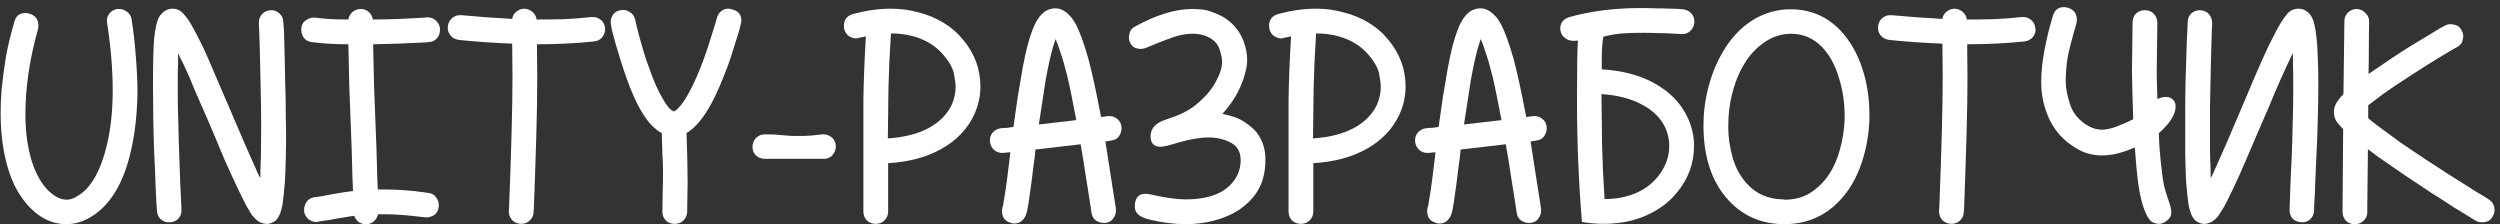
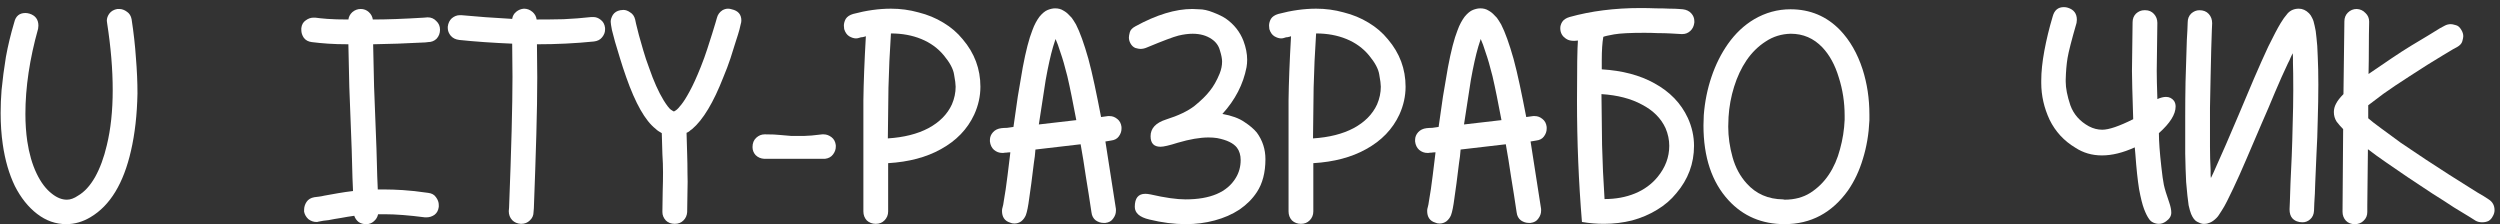
<svg xmlns="http://www.w3.org/2000/svg" width="323" height="29" viewBox="0 0 323 29" fill="none">
  <rect x="0" y="0" width="323" height="29" fill="#333333" stroke="none" />
  <path d="M304.255 28.96H304.215C303.762 28.96 303.388 28.814 303.095 28.52C302.802 28.2 302.655 27.814 302.655 27.36L302.735 16.68C302.442 16.387 302.162 16.067 301.895 15.72C301.655 15.347 301.535 14.934 301.535 14.48C301.535 14.107 301.628 13.747 301.815 13.4C302.002 13.027 302.322 12.614 302.775 12.16L302.895 2.76C302.895 2.307 303.042 1.933 303.335 1.64C303.655 1.32 304.042 1.16 304.495 1.16C304.948 1.187 305.322 1.36 305.615 1.68C305.935 1.973 306.095 2.347 306.095 2.8C306.068 3.92 306.055 5.04 306.055 6.16C306.055 7.28 306.042 8.413 306.015 9.56L309.015 7.52C309.842 6.96 310.668 6.427 311.495 5.92C312.322 5.413 313.055 4.973 313.695 4.6C314.335 4.2 314.855 3.88 315.255 3.64L315.855 3.32C316.095 3.187 316.362 3.12 316.655 3.12C316.788 3.12 316.988 3.16 317.255 3.24C317.548 3.293 317.802 3.507 318.015 3.88C318.175 4.147 318.255 4.413 318.255 4.68C318.255 4.813 318.215 5.027 318.135 5.32C318.055 5.613 317.829 5.867 317.455 6.08L316.935 6.36C316.562 6.573 316.095 6.853 315.535 7.2C314.975 7.547 314.322 7.947 313.575 8.4C312.855 8.853 312.109 9.333 311.335 9.84C309.922 10.747 308.788 11.507 307.935 12.12C307.108 12.733 306.455 13.227 305.975 13.6V15.28C306.188 15.44 306.415 15.627 306.655 15.84C306.922 16.053 307.242 16.294 307.615 16.56C308.362 17.12 309.215 17.747 310.175 18.44C311.162 19.107 312.255 19.84 313.455 20.64C314.469 21.307 315.455 21.947 316.415 22.56C317.402 23.174 318.268 23.72 319.015 24.2C319.762 24.68 320.375 25.053 320.855 25.32L321.535 25.76C322.042 26.08 322.295 26.547 322.295 27.16C322.295 27.427 322.215 27.694 322.055 27.96C321.922 28.227 321.735 28.427 321.495 28.56C321.255 28.667 320.988 28.72 320.695 28.72C320.375 28.72 320.095 28.654 319.855 28.52L319.095 28.04C318.562 27.72 317.882 27.307 317.055 26.8C316.255 26.267 315.322 25.667 314.255 25C313.215 24.307 312.149 23.6 311.055 22.88C310.042 22.187 309.108 21.547 308.255 20.96C307.402 20.373 306.628 19.814 305.935 19.28L305.855 26.6V27.4C305.855 27.854 305.695 28.227 305.375 28.52C305.082 28.814 304.708 28.96 304.255 28.96Z" fill="white" />
  <path d="M284.85 28.921H284.61C284.397 28.894 284.143 28.801 283.85 28.641C283.557 28.481 283.303 28.148 283.09 27.641C283.037 27.508 282.983 27.348 282.93 27.161C282.877 26.974 282.823 26.761 282.77 26.521C282.717 26.148 282.663 25.721 282.61 25.241C282.557 24.734 282.503 24.161 282.45 23.521C282.397 22.508 282.357 21.281 282.33 19.841V15.041C282.33 13.521 282.343 12.041 282.37 10.601C282.423 9.161 282.463 7.868 282.49 6.721C282.517 5.574 282.557 4.641 282.61 3.921L282.65 2.881C282.65 2.428 282.797 2.054 283.09 1.761C283.41 1.468 283.77 1.321 284.17 1.321C284.677 1.321 285.077 1.481 285.37 1.801C285.663 2.121 285.81 2.521 285.81 3.001L285.77 3.921C285.743 4.561 285.717 5.388 285.69 6.401C285.663 7.414 285.637 8.574 285.61 9.881C285.583 11.188 285.557 12.534 285.53 13.921V16.281C285.53 17.028 285.53 17.908 285.53 18.921C285.53 19.934 285.557 20.961 285.61 22.001C285.61 22.188 285.61 22.361 285.61 22.521C285.61 22.681 285.623 22.841 285.65 23.001L286.01 22.241C286.49 21.174 287.01 20.001 287.57 18.721C288.13 17.414 288.69 16.108 289.25 14.801C289.917 13.228 290.57 11.681 291.21 10.161C291.877 8.614 292.49 7.241 293.05 6.041C293.717 4.681 294.25 3.668 294.65 3.001C294.917 2.548 295.223 2.121 295.57 1.721C295.943 1.321 296.423 1.121 297.01 1.121C297.49 1.121 297.93 1.321 298.33 1.721C298.49 1.881 298.623 2.081 298.73 2.321C298.863 2.561 298.97 2.894 299.05 3.321C299.157 3.721 299.237 4.241 299.29 4.881C299.37 5.494 299.423 6.281 299.45 7.241C299.503 8.308 299.53 9.534 299.53 10.921C299.53 12.308 299.503 13.868 299.45 15.601C299.423 17.068 299.37 18.494 299.29 19.881C299.237 21.268 299.183 22.508 299.13 23.601C299.103 24.668 299.063 25.534 299.01 26.201C298.983 26.868 298.97 27.214 298.97 27.241C298.943 27.694 298.783 28.054 298.49 28.321C298.197 28.588 297.863 28.721 297.49 28.721C296.93 28.721 296.49 28.548 296.17 28.201C295.93 27.934 295.81 27.548 295.81 27.041L295.85 26.121C295.877 25.508 295.903 24.694 295.93 23.681C295.983 22.668 296.037 21.508 296.09 20.201C296.143 18.894 296.183 17.548 296.21 16.161C296.263 14.534 296.29 13.041 296.29 11.681C296.29 10.001 296.277 8.814 296.25 8.121C296.25 7.881 296.25 7.668 296.25 7.481C296.25 7.268 296.237 7.068 296.21 6.881C296.13 7.068 296.037 7.268 295.93 7.481C295.85 7.694 295.743 7.921 295.61 8.161C295.077 9.281 294.517 10.534 293.93 11.921C293.37 13.281 292.783 14.654 292.17 16.041C291.53 17.561 290.89 19.054 290.25 20.521C289.637 21.961 289.063 23.241 288.53 24.361C288.237 24.974 287.97 25.521 287.73 26.001C287.49 26.481 287.263 26.881 287.05 27.201C286.917 27.414 286.797 27.601 286.69 27.761C286.61 27.894 286.503 28.028 286.37 28.161C286.077 28.454 285.797 28.654 285.53 28.761C285.29 28.868 285.063 28.921 284.85 28.921Z" fill="white" />
  <path d="M278.93 28.92C278.69 28.92 278.45 28.867 278.21 28.76C277.97 28.653 277.784 28.493 277.65 28.28C277.437 27.987 277.224 27.56 277.01 27C276.797 26.44 276.584 25.587 276.37 24.44C276.184 23.293 276.024 21.787 275.89 19.92L275.81 19.04C274.29 19.733 272.877 20.08 271.57 20.08C270.29 20.08 269.144 19.747 268.13 19.08C266.664 18.2 265.557 17 264.81 15.48C264.09 13.933 263.73 12.347 263.73 10.72V10.4C263.73 9.28 263.864 8 264.13 6.56C264.397 5.12 264.757 3.64 265.21 2.12C265.424 1.32 265.904 0.92 266.65 0.92C266.837 0.92 267.01 0.947 267.17 1C267.944 1.24 268.33 1.76 268.33 2.56L268.29 2.96C267.65 5.173 267.264 6.68 267.13 7.48C266.997 8.28 266.917 9.213 266.89 10.28V10.56C266.89 11.387 267.09 12.4 267.49 13.6C267.917 14.773 268.717 15.68 269.89 16.32C270.45 16.613 271.024 16.76 271.61 16.76C272.464 16.76 273.797 16.307 275.61 15.4C275.504 12.093 275.45 10.027 275.45 9.2L275.53 2.88C275.53 2.427 275.677 2.053 275.97 1.76C276.29 1.467 276.65 1.32 277.05 1.32H277.17C277.624 1.32 277.997 1.48 278.29 1.8C278.584 2.12 278.73 2.507 278.73 2.96L278.65 9.16C278.65 9.96 278.677 11.133 278.73 12.68V12.8C279.157 12.613 279.53 12.52 279.85 12.52C280.277 12.52 280.624 12.693 280.89 13.04C281.024 13.253 281.09 13.493 281.09 13.76C281.09 14.773 280.37 15.92 278.93 17.2C278.93 18.267 279.037 19.733 279.25 21.6C279.357 22.587 279.464 23.347 279.57 23.88C279.677 24.387 279.917 25.173 280.29 26.24C280.45 26.72 280.53 27.133 280.53 27.48C280.53 27.907 280.304 28.28 279.85 28.6C279.557 28.813 279.25 28.92 278.93 28.92Z" fill="white" />
-   <path d="M252.119 28.921H252.079C251.625 28.894 251.252 28.734 250.959 28.441C250.665 28.121 250.519 27.734 250.519 27.281L250.559 26.801C250.852 19.254 250.999 13.628 250.999 9.921L250.959 5.641C249.705 5.588 248.505 5.521 247.359 5.441C246.212 5.361 245.132 5.268 244.119 5.161C243.665 5.108 243.305 4.934 243.039 4.641C242.772 4.321 242.639 3.988 242.639 3.641V3.441C242.692 2.988 242.865 2.628 243.159 2.361C243.479 2.094 243.825 1.961 244.199 1.961H244.399C246.345 2.148 248.532 2.308 250.959 2.441C251.012 2.068 251.185 1.761 251.479 1.521C251.772 1.281 252.105 1.148 252.479 1.121C252.879 1.121 253.239 1.254 253.559 1.521C253.879 1.788 254.065 2.121 254.119 2.521C255.265 2.521 256.425 2.508 257.599 2.481C258.799 2.428 259.999 2.334 261.199 2.201H261.439C261.785 2.201 262.105 2.321 262.399 2.561C262.719 2.801 262.905 3.148 262.959 3.601L262.999 3.841C262.999 4.188 262.865 4.521 262.599 4.841C262.332 5.134 261.972 5.308 261.519 5.361C259.145 5.601 256.692 5.721 254.159 5.721L254.199 10.001C254.199 12.134 254.159 14.614 254.079 17.441C253.999 20.268 253.892 23.428 253.759 26.921L253.719 27.401C253.719 27.828 253.559 28.188 253.239 28.481C252.945 28.774 252.572 28.921 252.119 28.921Z" fill="white" />
  <path d="M230.568 28.959C227.635 28.959 225.221 27.933 223.328 25.879C221.168 23.533 220.088 20.306 220.088 16.199L220.128 14.879C220.261 13.146 220.595 11.493 221.128 9.919C221.661 8.346 222.368 6.933 223.248 5.679C224.208 4.319 225.341 3.253 226.648 2.479C228.115 1.626 229.675 1.199 231.328 1.199C233.861 1.199 235.995 2.093 237.728 3.879C239.008 5.213 239.981 6.906 240.648 8.959C241.235 10.799 241.528 12.746 241.528 14.799V15.559C241.448 17.319 241.168 18.973 240.688 20.519C240.235 22.039 239.595 23.399 238.768 24.599C236.688 27.506 233.955 28.959 230.568 28.959ZM230.568 25.799C231.848 25.799 232.955 25.506 233.888 24.919C234.848 24.306 235.648 23.519 236.288 22.559C236.928 21.599 237.408 20.506 237.728 19.279C238.075 18.026 238.275 16.759 238.328 15.479V14.959C238.328 13.226 238.075 11.573 237.568 9.999C237.088 8.399 236.381 7.106 235.448 6.119C234.328 4.946 232.968 4.359 231.368 4.359C230.168 4.386 229.088 4.719 228.128 5.359C227.168 5.973 226.341 6.786 225.648 7.799C224.981 8.786 224.448 9.919 224.048 11.199C223.648 12.479 223.408 13.786 223.328 15.119L223.288 16.359C223.288 17.666 223.475 18.986 223.848 20.319C224.221 21.653 224.835 22.786 225.688 23.719C226.888 25.053 228.448 25.733 230.368 25.759L230.568 25.799Z" fill="white" />
  <path d="M207.308 25.719C208.748 25.719 210.055 25.479 211.228 24.999C212.401 24.519 213.375 23.812 214.148 22.879C215.161 21.652 215.668 20.306 215.668 18.839C215.668 18.066 215.508 17.306 215.188 16.559C214.601 15.279 213.588 14.266 212.148 13.519C210.735 12.746 208.988 12.292 206.908 12.159C206.935 14.319 206.961 16.519 206.988 18.759C207.041 20.972 207.148 23.292 207.308 25.719ZM207.228 28.919C206.295 28.919 205.348 28.839 204.388 28.679C203.961 23.506 203.748 18.292 203.748 13.039C203.748 8.772 203.788 6.172 203.868 5.239L203.388 5.279C202.961 5.279 202.628 5.199 202.388 5.039C201.855 4.719 201.588 4.252 201.588 3.639C201.588 3.372 201.668 3.106 201.828 2.839C202.015 2.546 202.335 2.332 202.788 2.199C205.561 1.426 208.615 1.039 211.948 1.039C212.641 1.039 213.308 1.052 213.948 1.079C214.615 1.079 215.201 1.092 215.708 1.119C216.215 1.119 216.615 1.132 216.908 1.159C217.228 1.186 217.401 1.199 217.428 1.199C217.881 1.252 218.241 1.426 218.508 1.719C218.775 2.012 218.908 2.346 218.908 2.719V2.919C218.855 3.372 218.681 3.732 218.388 3.999C218.095 4.266 217.761 4.399 217.388 4.399H217.188C216.735 4.372 216.268 4.346 215.788 4.319C215.308 4.292 214.775 4.279 214.188 4.279C213.628 4.252 213.041 4.239 212.428 4.239C210.615 4.239 209.321 4.306 208.548 4.439C207.801 4.572 207.335 4.679 207.148 4.759C207.015 5.506 206.948 6.519 206.948 7.799V8.959C209.615 9.119 211.881 9.719 213.748 10.759C215.748 11.852 217.188 13.346 218.068 15.239C218.601 16.412 218.868 17.612 218.868 18.839C218.868 21.132 218.108 23.172 216.588 24.959C215.895 25.812 215.055 26.532 214.068 27.119C213.108 27.706 212.041 28.159 210.868 28.479C209.695 28.772 208.481 28.919 207.228 28.919Z" fill="white" />
  <path d="M185.99 28.88C185.777 28.88 185.59 28.84 185.43 28.76C184.737 28.547 184.39 28.04 184.39 27.24C184.39 27.08 184.417 26.92 184.47 26.76C184.523 26.6 184.577 26.32 184.63 25.92C184.71 25.493 184.79 25 184.87 24.44C184.95 23.88 185.03 23.28 185.11 22.64C185.19 21.973 185.27 21.32 185.35 20.68L185.47 19.68C185.283 19.68 185.11 19.693 184.95 19.72C184.817 19.72 184.683 19.733 184.55 19.76H184.43C184.03 19.76 183.67 19.627 183.35 19.36C183.057 19.093 182.883 18.733 182.83 18.28V18.08C182.83 17.707 182.963 17.373 183.23 17.08C183.497 16.787 183.857 16.613 184.31 16.56C184.523 16.533 184.763 16.52 185.03 16.52C185.297 16.493 185.577 16.453 185.87 16.4C186.057 15.093 186.243 13.787 186.43 12.48C186.643 11.173 186.857 9.92 187.07 8.72C187.47 6.587 187.883 4.987 188.31 3.92C188.443 3.547 188.59 3.213 188.75 2.92C188.91 2.627 189.07 2.373 189.23 2.16C189.603 1.707 189.963 1.413 190.31 1.28C190.657 1.147 190.963 1.08 191.23 1.08H191.27C191.67 1.08 192.017 1.173 192.31 1.36C192.603 1.52 192.857 1.72 193.07 1.96C193.31 2.173 193.497 2.4 193.63 2.64C193.763 2.853 193.87 3.027 193.95 3.16C194.457 4.147 194.99 5.627 195.55 7.6C195.817 8.587 196.083 9.707 196.35 10.96C196.617 12.213 196.897 13.6 197.19 15.12L198.07 15H198.31C198.657 15 198.977 15.12 199.27 15.36C199.59 15.6 199.777 15.947 199.83 16.4V16.64C199.83 16.987 199.71 17.32 199.47 17.64C199.257 17.933 198.923 18.107 198.47 18.16L197.75 18.28L199.11 27V27.24C199.11 27.587 198.99 27.92 198.75 28.24C198.537 28.56 198.203 28.747 197.75 28.8H197.51C197.163 28.8 196.83 28.693 196.51 28.48C196.19 28.24 196.003 27.893 195.95 27.44C195.71 25.813 195.47 24.28 195.23 22.84C195.017 21.373 194.79 19.973 194.55 18.64L188.71 19.32C188.683 19.613 188.657 19.907 188.63 20.2C188.603 20.467 188.563 20.747 188.51 21.04C188.27 23.04 188.07 24.56 187.91 25.6C187.777 26.64 187.63 27.373 187.47 27.8C187.337 28.12 187.137 28.387 186.87 28.6C186.603 28.787 186.31 28.88 185.99 28.88ZM189.15 16.08L193.99 15.52C193.777 14.4 193.577 13.373 193.39 12.44C193.203 11.507 193.017 10.64 192.83 9.84C192.51 8.56 192.217 7.547 191.95 6.8C191.71 6.027 191.497 5.44 191.31 5.04L190.99 6.04C190.67 7.133 190.35 8.573 190.03 10.36L189.15 16.08Z" fill="white" />
  <path d="M168.081 28.921C167.628 28.921 167.241 28.774 166.921 28.481C166.628 28.161 166.481 27.774 166.481 27.321V18.481C166.481 17.014 166.481 15.174 166.481 12.961C166.508 10.721 166.614 7.961 166.801 4.681C166.668 4.734 166.521 4.774 166.361 4.801C166.228 4.801 166.094 4.828 165.961 4.881C165.828 4.934 165.681 4.961 165.521 4.961C165.254 4.961 164.961 4.868 164.641 4.681C164.348 4.494 164.134 4.188 164.001 3.761L163.961 3.321C163.961 3.028 164.041 2.734 164.201 2.441C164.388 2.148 164.708 1.934 165.161 1.801C166.868 1.348 168.494 1.121 170.041 1.121C171.268 1.121 172.454 1.281 173.601 1.601C174.774 1.894 175.841 2.334 176.801 2.921C177.788 3.508 178.628 4.228 179.321 5.081C180.841 6.868 181.601 8.908 181.601 11.201C181.601 12.428 181.334 13.628 180.801 14.801C179.921 16.694 178.481 18.188 176.481 19.281C174.614 20.321 172.348 20.921 169.681 21.081V27.321C169.681 27.774 169.521 28.161 169.201 28.481C168.908 28.774 168.534 28.921 168.081 28.921ZM169.641 17.881C171.721 17.748 173.468 17.308 174.881 16.561C176.321 15.788 177.334 14.761 177.921 13.481C178.241 12.734 178.401 11.974 178.401 11.201C178.401 10.881 178.334 10.361 178.201 9.641C178.094 8.921 177.654 8.094 176.881 7.161C176.108 6.228 175.134 5.521 173.961 5.041C172.788 4.561 171.481 4.321 170.041 4.321C169.881 6.748 169.774 9.081 169.721 11.321C169.694 13.534 169.668 15.721 169.641 17.881Z" fill="white" />
  <path d="M153.214 28.96C151.694 28.96 150.12 28.76 148.494 28.36C147.24 28.067 146.614 27.52 146.614 26.72C146.614 25.6 147.067 25.04 147.974 25.04C148.16 25.04 148.387 25.067 148.654 25.12C150.52 25.547 152.027 25.76 153.174 25.76C156.374 25.76 158.534 24.84 159.654 23C160.08 22.307 160.294 21.534 160.294 20.68C160.294 20.04 160.134 19.507 159.814 19.08C159.36 18.494 158.507 18.08 157.254 17.84C156.907 17.787 156.534 17.76 156.134 17.76C155.04 17.76 153.72 17.987 152.174 18.44C151.08 18.787 150.334 18.96 149.934 18.96C149.08 18.96 148.654 18.507 148.654 17.6C148.654 16.587 149.32 15.867 150.654 15.44C152.254 14.934 153.48 14.347 154.334 13.68C155.187 12.987 155.84 12.347 156.294 11.76C156.774 11.174 157.2 10.427 157.574 9.52C157.787 8.987 157.894 8.467 157.894 7.96C157.894 7.587 157.8 7.107 157.614 6.52C157.454 5.907 157.094 5.413 156.534 5.04C155.867 4.587 155.054 4.36 154.094 4.36C153.534 4.36 152.92 4.44 152.254 4.6C151.614 4.76 150.267 5.267 148.214 6.12C147.92 6.253 147.627 6.32 147.334 6.32C147.2 6.32 146.987 6.28 146.694 6.2C146.427 6.093 146.214 5.893 146.054 5.6C145.92 5.36 145.854 5.107 145.854 4.84C145.854 4.68 145.894 4.453 145.974 4.16C146.054 3.867 146.294 3.613 146.694 3.4C149.414 1.907 151.867 1.16 154.054 1.16C154.134 1.16 154.427 1.173 154.934 1.2C155.467 1.2 156.067 1.333 156.734 1.6C157.427 1.867 157.974 2.133 158.374 2.4C159.44 3.147 160.2 4.107 160.654 5.28C160.974 6.133 161.134 6.947 161.134 7.72C161.134 8.04 161.107 8.36 161.054 8.68C160.627 10.893 159.587 12.907 157.934 14.72C159.134 14.934 160.08 15.28 160.774 15.76C161.467 16.213 162 16.667 162.374 17.12C163.12 18.134 163.494 19.28 163.494 20.56C163.494 22.294 163.12 23.72 162.374 24.84C161.814 25.694 161.067 26.44 160.134 27.08C159.2 27.694 158.134 28.16 156.934 28.48C155.76 28.8 154.52 28.96 153.214 28.96Z" fill="white" />
  <path d="M131.058 28.88C130.845 28.88 130.658 28.84 130.498 28.76C129.805 28.547 129.458 28.04 129.458 27.24C129.458 27.08 129.485 26.92 129.538 26.76C129.592 26.6 129.645 26.32 129.698 25.92C129.778 25.493 129.858 25 129.938 24.44C130.018 23.88 130.098 23.28 130.178 22.64C130.258 21.973 130.338 21.32 130.418 20.68L130.538 19.68C130.352 19.68 130.178 19.693 130.018 19.72C129.885 19.72 129.752 19.733 129.618 19.76H129.498C129.098 19.76 128.738 19.627 128.418 19.36C128.125 19.093 127.952 18.733 127.898 18.28V18.08C127.898 17.707 128.032 17.373 128.298 17.08C128.565 16.787 128.925 16.613 129.378 16.56C129.592 16.533 129.832 16.52 130.098 16.52C130.365 16.493 130.645 16.453 130.938 16.4C131.125 15.093 131.312 13.787 131.498 12.48C131.712 11.173 131.925 9.92 132.138 8.72C132.538 6.587 132.952 4.987 133.378 3.92C133.512 3.547 133.658 3.213 133.818 2.92C133.978 2.627 134.138 2.373 134.298 2.16C134.672 1.707 135.032 1.413 135.378 1.28C135.725 1.147 136.032 1.08 136.298 1.08H136.338C136.738 1.08 137.085 1.173 137.378 1.36C137.672 1.52 137.925 1.72 138.138 1.96C138.378 2.173 138.565 2.4 138.698 2.64C138.832 2.853 138.938 3.027 139.018 3.16C139.525 4.147 140.058 5.627 140.618 7.6C140.885 8.587 141.152 9.707 141.418 10.96C141.685 12.213 141.965 13.6 142.258 15.12L143.138 15H143.378C143.725 15 144.045 15.12 144.338 15.36C144.658 15.6 144.845 15.947 144.898 16.4V16.64C144.898 16.987 144.778 17.32 144.538 17.64C144.325 17.933 143.992 18.107 143.538 18.16L142.818 18.28L144.178 27V27.24C144.178 27.587 144.058 27.92 143.818 28.24C143.605 28.56 143.272 28.747 142.818 28.8H142.578C142.232 28.8 141.898 28.693 141.578 28.48C141.258 28.24 141.072 27.893 141.018 27.44C140.778 25.813 140.538 24.28 140.298 22.84C140.085 21.373 139.858 19.973 139.618 18.64L133.778 19.32C133.752 19.613 133.725 19.907 133.698 20.2C133.672 20.467 133.632 20.747 133.578 21.04C133.338 23.04 133.138 24.56 132.978 25.6C132.845 26.64 132.698 27.373 132.538 27.8C132.405 28.12 132.205 28.387 131.938 28.6C131.672 28.787 131.378 28.88 131.058 28.88ZM134.218 16.08L139.058 15.52C138.845 14.4 138.645 13.373 138.458 12.44C138.272 11.507 138.085 10.64 137.898 9.84C137.578 8.56 137.285 7.547 137.018 6.8C136.778 6.027 136.565 5.44 136.378 5.04L136.058 6.04C135.738 7.133 135.418 8.573 135.098 10.36L134.218 16.08Z" fill="white" />
  <path d="M113.149 28.921C112.696 28.921 112.309 28.774 111.989 28.481C111.696 28.161 111.549 27.774 111.549 27.321V18.481C111.549 17.014 111.549 15.174 111.549 12.961C111.576 10.721 111.683 7.961 111.869 4.681C111.736 4.734 111.589 4.774 111.429 4.801C111.296 4.801 111.163 4.828 111.029 4.881C110.896 4.934 110.749 4.961 110.589 4.961C110.323 4.961 110.029 4.868 109.709 4.681C109.416 4.494 109.203 4.188 109.069 3.761L109.029 3.321C109.029 3.028 109.109 2.734 109.269 2.441C109.456 2.148 109.776 1.934 110.229 1.801C111.936 1.348 113.563 1.121 115.109 1.121C116.336 1.121 117.523 1.281 118.669 1.601C119.843 1.894 120.909 2.334 121.869 2.921C122.856 3.508 123.696 4.228 124.389 5.081C125.909 6.868 126.669 8.908 126.669 11.201C126.669 12.428 126.403 13.628 125.869 14.801C124.989 16.694 123.549 18.188 121.549 19.281C119.683 20.321 117.416 20.921 114.749 21.081V27.321C114.749 27.774 114.589 28.161 114.269 28.481C113.976 28.774 113.603 28.921 113.149 28.921ZM114.709 17.881C116.789 17.748 118.536 17.308 119.949 16.561C121.389 15.788 122.403 14.761 122.989 13.481C123.309 12.734 123.469 11.974 123.469 11.201C123.469 10.881 123.403 10.361 123.269 9.641C123.163 8.921 122.723 8.094 121.949 7.161C121.176 6.228 120.203 5.521 119.029 5.041C117.856 4.561 116.549 4.321 115.109 4.321C114.949 6.748 114.843 9.081 114.789 11.321C114.763 13.534 114.736 15.721 114.709 17.881Z" fill="white" />
  <path d="M106.585 20.519H98.745C98.291 20.493 97.918 20.333 97.625 20.039C97.358 19.746 97.225 19.399 97.225 18.999C97.225 18.493 97.385 18.093 97.705 17.799C98.025 17.506 98.385 17.359 98.785 17.359H98.905C99.705 17.359 100.331 17.386 100.785 17.439C101.265 17.493 101.731 17.533 102.185 17.559H102.905C103.171 17.559 103.518 17.559 103.945 17.559C104.398 17.559 105.158 17.493 106.225 17.359H106.425C106.771 17.359 107.105 17.479 107.425 17.719C107.745 17.959 107.931 18.306 107.985 18.759V18.959C107.985 19.306 107.865 19.639 107.625 19.959C107.385 20.279 107.038 20.466 106.585 20.519Z" fill="white" />
  <path d="M87.182 28.921C86.702 28.921 86.316 28.774 86.022 28.481C85.729 28.161 85.582 27.801 85.582 27.401V27.281C85.609 26.321 85.622 25.441 85.622 24.641C85.649 23.841 85.662 23.054 85.662 22.281C85.662 21.508 85.636 20.721 85.582 19.921C85.556 19.094 85.529 18.188 85.502 17.201C85.369 17.121 85.236 17.041 85.102 16.961C84.969 16.881 84.836 16.774 84.702 16.641C83.369 15.601 82.102 13.374 80.902 9.961C80.609 9.134 80.342 8.321 80.102 7.521C79.862 6.721 79.649 6.014 79.462 5.401C79.302 4.761 79.169 4.254 79.062 3.881C78.982 3.481 78.942 3.254 78.942 3.201L78.902 2.801C78.902 2.534 78.996 2.241 79.182 1.921C79.396 1.601 79.716 1.401 80.142 1.321L80.542 1.281C80.836 1.281 81.129 1.388 81.422 1.601C81.742 1.788 81.956 2.094 82.062 2.521L82.182 3.081C82.262 3.454 82.382 3.934 82.542 4.521C82.702 5.081 82.889 5.734 83.102 6.481C83.316 7.228 83.569 7.988 83.862 8.761C84.449 10.468 85.076 11.868 85.742 12.961C86.142 13.601 86.449 14.001 86.662 14.161C86.902 14.321 87.036 14.401 87.062 14.401C87.089 14.401 87.182 14.348 87.342 14.241C87.502 14.134 87.729 13.894 88.022 13.521C88.342 13.121 88.702 12.548 89.102 11.801C89.529 11.028 90.009 9.974 90.542 8.641C90.862 7.841 91.142 7.068 91.382 6.321C91.622 5.574 91.836 4.908 92.022 4.321C92.209 3.734 92.356 3.254 92.462 2.881L92.622 2.321C92.729 1.894 92.969 1.561 93.342 1.321C93.582 1.188 93.822 1.121 94.062 1.121C94.222 1.121 94.382 1.148 94.542 1.201C95.369 1.388 95.782 1.868 95.782 2.641C95.782 2.801 95.756 2.961 95.702 3.121C95.702 3.174 95.649 3.401 95.542 3.801C95.436 4.201 95.276 4.721 95.062 5.361C94.876 5.974 94.649 6.694 94.382 7.521C94.116 8.321 93.809 9.134 93.462 9.961C92.182 13.241 90.836 15.481 89.422 16.681C89.289 16.761 89.169 16.854 89.062 16.961C88.956 17.041 88.836 17.108 88.702 17.161C88.729 18.174 88.756 19.094 88.782 19.921C88.809 20.721 88.822 21.521 88.822 22.321C88.849 23.094 88.849 23.894 88.822 24.721C88.822 25.521 88.809 26.414 88.782 27.401C88.756 27.828 88.596 28.188 88.302 28.481C88.009 28.774 87.636 28.921 87.182 28.921Z" fill="white" />
  <path d="M67.334 28.921H67.293C66.84 28.894 66.467 28.734 66.174 28.441C65.88 28.121 65.734 27.734 65.734 27.281L65.773 26.801C66.067 19.254 66.213 13.628 66.213 9.921L66.174 5.641C64.92 5.588 63.72 5.521 62.574 5.441C61.427 5.361 60.347 5.268 59.334 5.161C58.88 5.108 58.52 4.934 58.254 4.641C57.987 4.321 57.853 3.988 57.853 3.641V3.441C57.907 2.988 58.08 2.628 58.373 2.361C58.694 2.094 59.04 1.961 59.413 1.961H59.614C61.56 2.148 63.747 2.308 66.174 2.441C66.227 2.068 66.4 1.761 66.694 1.521C66.987 1.281 67.32 1.148 67.694 1.121C68.094 1.121 68.454 1.254 68.773 1.521C69.094 1.788 69.28 2.121 69.334 2.521C70.48 2.521 71.64 2.508 72.814 2.481C74.013 2.428 75.213 2.334 76.413 2.201H76.653C77 2.201 77.32 2.321 77.614 2.561C77.933 2.801 78.12 3.148 78.174 3.601V3.841C78.174 4.188 78.04 4.521 77.773 4.841C77.534 5.134 77.187 5.308 76.734 5.361C74.36 5.601 71.907 5.721 69.374 5.721L69.413 10.001C69.413 12.134 69.374 14.614 69.293 17.441C69.213 20.268 69.107 23.428 68.974 26.921L68.933 27.401C68.933 27.828 68.773 28.188 68.454 28.481C68.16 28.774 67.787 28.921 67.334 28.921Z" fill="white" />
  <path d="M47.33 28.96H47.29C46.916 28.96 46.596 28.867 46.33 28.68C46.063 28.467 45.876 28.2 45.77 27.88C45.183 27.96 44.61 28.053 44.05 28.16C43.516 28.24 42.983 28.334 42.45 28.44C42.236 28.467 42.01 28.494 41.77 28.52C41.556 28.547 41.343 28.587 41.13 28.64C41.076 28.667 40.996 28.68 40.89 28.68C40.516 28.68 40.17 28.56 39.85 28.32C39.556 28.053 39.37 27.733 39.29 27.36V27.12C39.29 26.747 39.396 26.4 39.61 26.08C39.823 25.76 40.156 25.56 40.61 25.48C40.823 25.453 41.036 25.427 41.25 25.4C41.463 25.373 41.676 25.334 41.89 25.28C42.503 25.174 43.103 25.067 43.69 24.96C44.303 24.854 44.943 24.76 45.61 24.68C45.556 23.56 45.516 22.387 45.49 21.16C45.463 19.933 45.423 18.707 45.37 17.48C45.29 15.347 45.21 13.254 45.13 11.2C45.076 9.147 45.036 7.32 45.01 5.72C44.023 5.72 43.143 5.693 42.37 5.64C41.596 5.587 40.903 5.52 40.29 5.44C39.836 5.387 39.49 5.2 39.25 4.88C39.036 4.56 38.93 4.227 38.93 3.88V3.64C38.983 3.187 39.17 2.853 39.49 2.64C39.81 2.4 40.143 2.28 40.49 2.28H40.73C41.103 2.333 41.623 2.387 42.29 2.44C42.983 2.493 43.89 2.52 45.01 2.52C45.063 2.147 45.236 1.827 45.53 1.56C45.85 1.293 46.21 1.16 46.61 1.16C47.01 1.16 47.356 1.293 47.65 1.56C47.943 1.827 48.116 2.147 48.17 2.52C49.956 2.52 52.156 2.44 54.77 2.28L55.25 2.24C55.703 2.24 56.076 2.4 56.37 2.72C56.69 3.013 56.85 3.387 56.85 3.84C56.85 4.293 56.703 4.68 56.41 5C56.116 5.293 55.743 5.44 55.29 5.44L54.97 5.48C52.436 5.613 50.183 5.693 48.21 5.72C48.236 7.293 48.276 9.107 48.33 11.16C48.41 13.187 48.49 15.267 48.57 17.4C48.623 18.6 48.663 19.8 48.69 21C48.716 22.2 48.756 23.36 48.81 24.48H49.77C50.41 24.48 51.17 24.507 52.05 24.56C52.956 24.613 54.05 24.733 55.33 24.92C55.783 24.974 56.116 25.16 56.33 25.48C56.57 25.8 56.69 26.134 56.69 26.48V26.72C56.636 27.174 56.45 27.52 56.13 27.76C55.81 27.974 55.476 28.08 55.13 28.08H54.89C52.836 27.814 51.116 27.68 49.73 27.68H48.85C48.77 28.053 48.583 28.36 48.29 28.6C48.023 28.84 47.703 28.96 47.33 28.96Z" fill="white" />
-   <path d="M34.646 28.921H34.406C34.192 28.921 33.952 28.868 33.686 28.761C33.446 28.654 33.179 28.454 32.886 28.161C32.752 28.028 32.632 27.894 32.526 27.761C32.446 27.601 32.339 27.414 32.206 27.201C31.992 26.881 31.766 26.481 31.526 26.001C31.286 25.521 31.019 24.974 30.726 24.361C30.192 23.241 29.606 21.961 28.966 20.521C28.352 19.054 27.726 17.561 27.086 16.041C26.472 14.654 25.872 13.281 25.286 11.921C24.726 10.534 24.179 9.281 23.646 8.161C23.512 7.921 23.392 7.694 23.286 7.481C23.206 7.268 23.126 7.068 23.046 6.881C23.019 7.068 23.006 7.268 23.006 7.481C23.006 7.668 23.006 7.881 23.006 8.121C22.979 8.814 22.966 9.574 22.966 10.401C22.966 10.801 22.966 11.454 22.966 12.361C22.966 13.268 22.992 14.534 23.046 16.161C23.072 17.548 23.112 18.894 23.166 20.201C23.219 21.508 23.259 22.668 23.286 23.681C23.339 24.694 23.379 25.508 23.406 26.121L23.446 27.041V27.241C23.446 27.614 23.312 27.948 23.046 28.241C22.779 28.534 22.419 28.694 21.966 28.721H21.766C21.392 28.721 21.059 28.588 20.766 28.321C20.472 28.054 20.312 27.694 20.286 27.241C20.286 27.214 20.259 26.868 20.206 26.201C20.179 25.534 20.139 24.668 20.086 23.601C20.059 22.508 20.006 21.268 19.926 19.881C19.872 18.494 19.832 17.068 19.806 15.601L19.766 10.921C19.766 9.534 19.779 8.308 19.806 7.241C19.832 6.281 19.872 5.494 19.926 4.881C20.006 4.241 20.086 3.721 20.166 3.321C20.272 2.894 20.379 2.561 20.486 2.321C20.619 2.081 20.766 1.881 20.926 1.721C21.326 1.321 21.766 1.121 22.246 1.121C22.832 1.121 23.299 1.321 23.646 1.721C24.019 2.121 24.339 2.548 24.606 3.001C25.006 3.668 25.539 4.681 26.206 6.041C26.766 7.241 27.366 8.614 28.006 10.161C28.672 11.681 29.339 13.228 30.006 14.801C30.566 16.108 31.126 17.414 31.686 18.721C32.246 20.001 32.766 21.174 33.246 22.241L33.606 23.001C33.632 22.841 33.646 22.681 33.646 22.521C33.646 22.361 33.646 22.188 33.646 22.001C33.699 20.961 33.726 19.774 33.726 18.441C33.752 17.081 33.752 15.574 33.726 13.921C33.699 12.534 33.672 11.188 33.646 9.881C33.619 8.574 33.592 7.414 33.566 6.401C33.539 5.388 33.512 4.561 33.486 3.921L33.446 3.001V2.881C33.446 2.481 33.579 2.134 33.846 1.841C34.139 1.521 34.512 1.348 34.966 1.321H35.086C35.486 1.321 35.832 1.468 36.126 1.761C36.446 2.054 36.606 2.428 36.606 2.881L36.686 3.921C36.712 4.641 36.739 5.574 36.766 6.721C36.792 7.868 36.819 9.161 36.846 10.601C36.899 12.041 36.926 13.521 36.926 15.041L36.966 17.561C36.966 18.361 36.952 19.308 36.926 20.401C36.899 21.468 36.859 22.508 36.806 23.521C36.752 24.161 36.699 24.734 36.646 25.241C36.592 25.721 36.539 26.148 36.486 26.521C36.432 26.761 36.379 26.974 36.326 27.161C36.272 27.348 36.219 27.508 36.166 27.641C35.952 28.148 35.699 28.481 35.406 28.641C35.112 28.801 34.859 28.894 34.646 28.921Z" fill="white" />
  <path d="M8.562 28.96C7.202 28.96 5.949 28.52 4.802 27.64C3.655 26.76 2.695 25.56 1.922 24.04C1.175 22.494 0.655 20.707 0.362 18.68C0.175 17.4 0.082 16.04 0.082 14.6C0.082 13.64 0.122 12.653 0.202 11.64C0.335 10.254 0.522 8.827 0.762 7.36C1.029 5.893 1.389 4.4 1.842 2.88C2.029 2.08 2.509 1.68 3.282 1.68C3.442 1.68 3.615 1.707 3.802 1.76C4.575 2 4.962 2.52 4.962 3.32L4.922 3.72C3.829 7.613 3.282 11.28 3.282 14.72C3.282 15.947 3.362 17.12 3.522 18.24C3.762 19.84 4.162 21.227 4.722 22.4C5.282 23.573 5.949 24.453 6.722 25.04C7.362 25.547 8.002 25.8 8.642 25.8C9.095 25.8 9.575 25.627 10.082 25.28C10.909 24.8 11.642 24 12.282 22.88C12.922 21.733 13.429 20.36 13.802 18.76C14.309 16.68 14.562 14.307 14.562 11.64C14.562 8.973 14.322 6.093 13.842 3L13.802 2.68C13.802 2.36 13.909 2.053 14.122 1.76C14.362 1.44 14.709 1.24 15.162 1.16H15.402C15.749 1.16 16.082 1.28 16.402 1.52C16.722 1.733 16.922 2.053 17.002 2.48C17.269 4.213 17.455 5.88 17.562 7.48C17.695 9.08 17.762 10.614 17.762 12.08C17.709 14.827 17.429 17.294 16.922 19.48C15.962 23.694 14.229 26.547 11.722 28.04C10.709 28.654 9.655 28.96 8.562 28.96Z" fill="white" />
</svg>